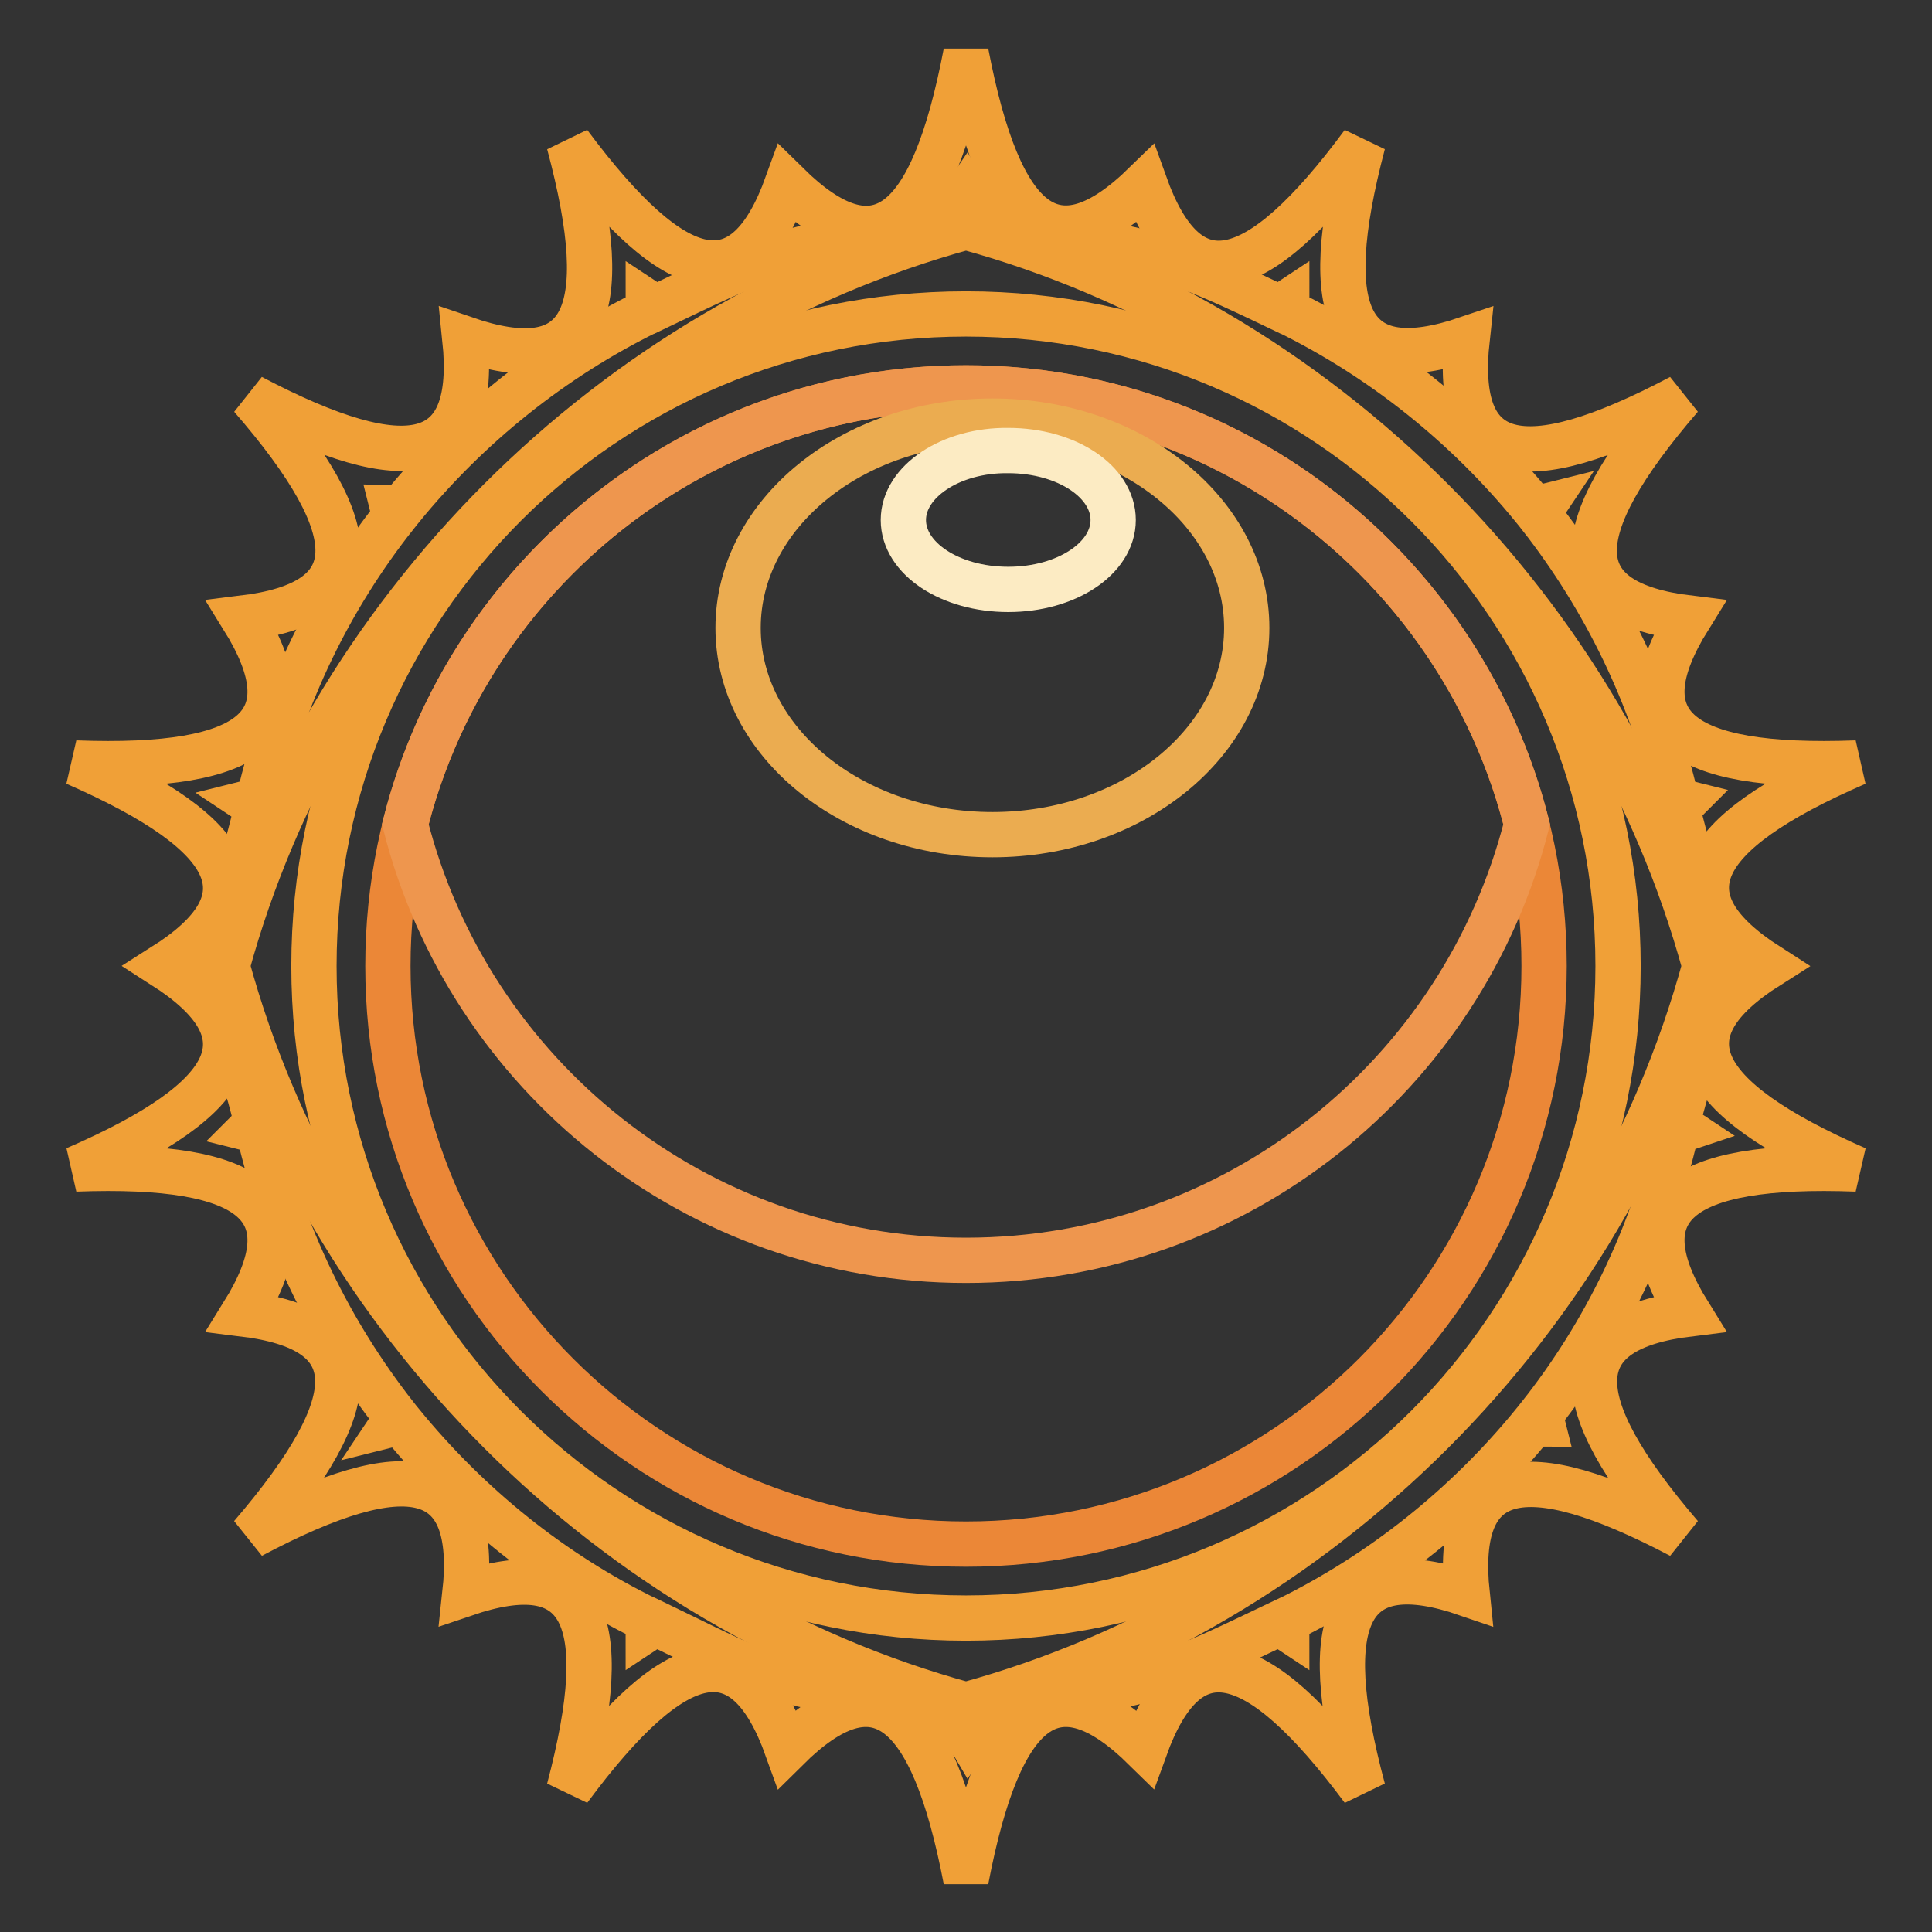
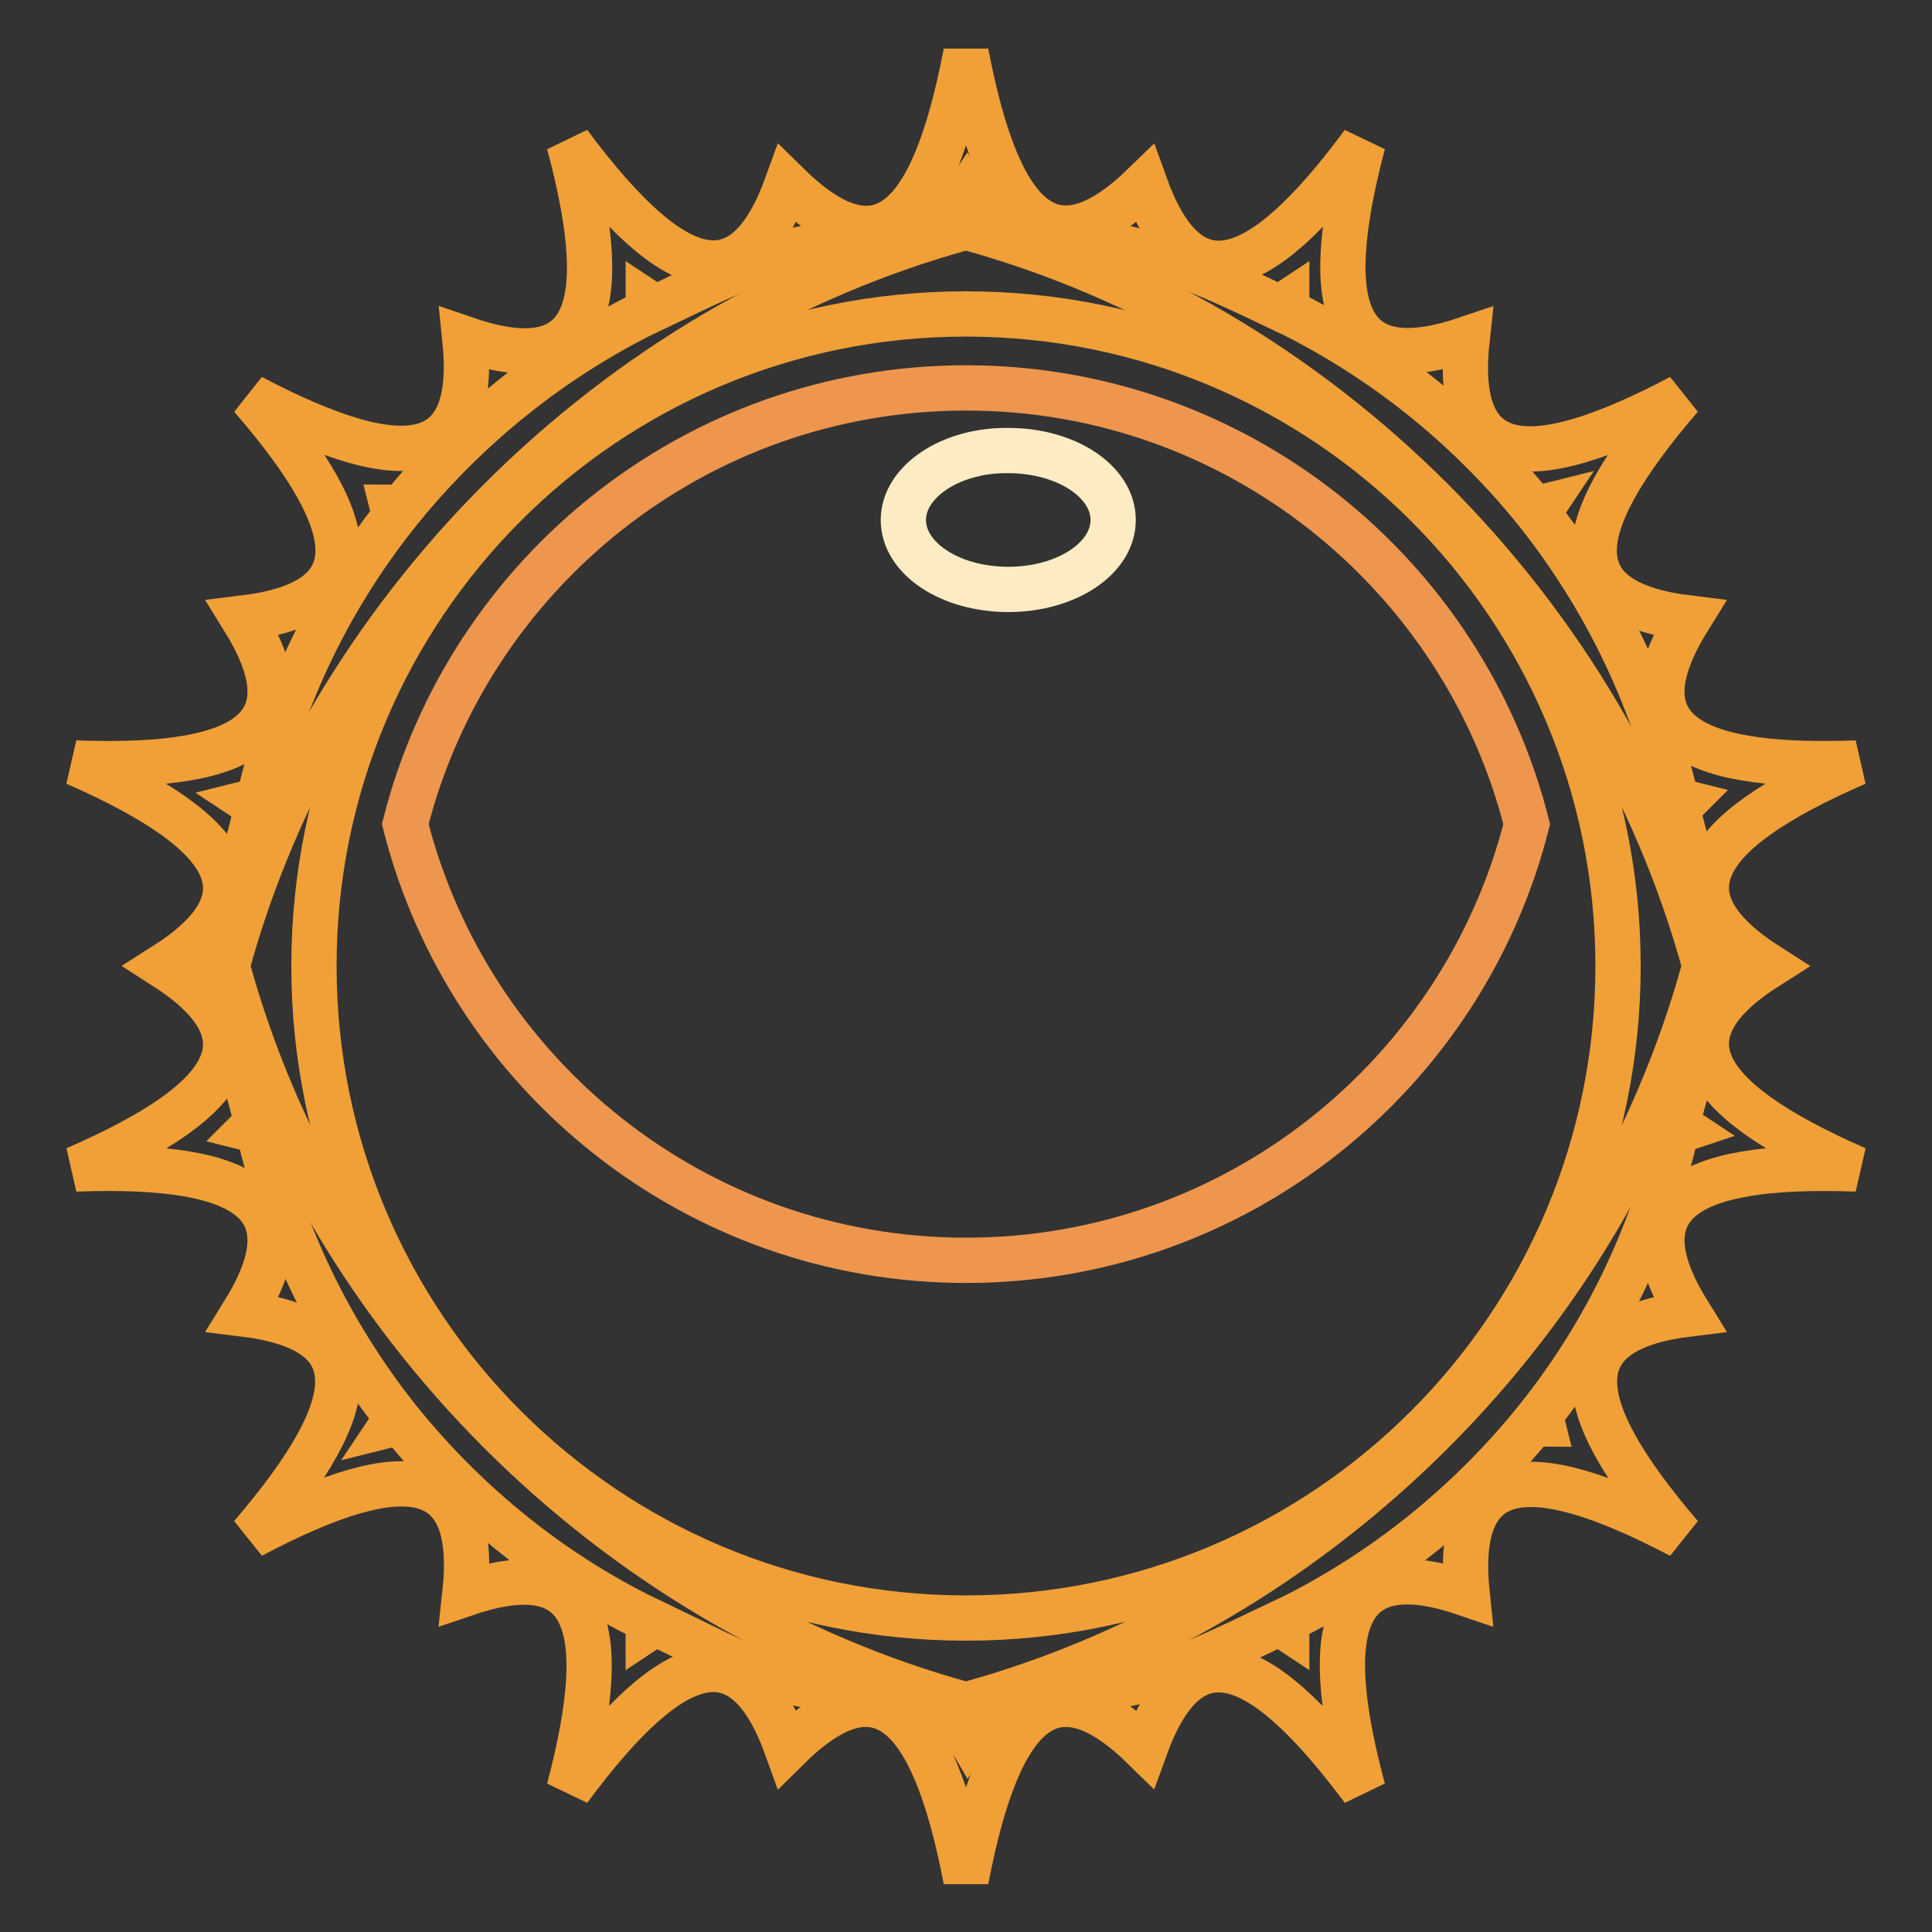
<svg xmlns="http://www.w3.org/2000/svg" version="1.1" x="0px" y="0px" viewBox="0 0 256 256" enable-background="new 0 0 256 256" xml:space="preserve">
  <rect x="0" y="0" width="256" height="256" fill="#333333" stroke="none" />
  <g>
    <path stroke-width="6" fill-opacity="0" stroke="#f0a037" d="M246,101.1c-23.9,0.9-30.9-5.2-22.2-19.2c-16.4-2-16.7-11.2-1.1-29.3c-21.2,11.2-30.1,8.8-28.3-7.7 c-15.6,5.3-19.9-2.8-13.8-25.9c-14.2,19.2-23.3,21-28.9,5.4C139.9,35.9,132.5,30.5,128,7c-4.5,23.5-11.9,29-23.7,17.4 c-5.6,15.5-14.6,13.8-28.9-5.4c6.2,23.1,1.9,31.3-13.8,25.9c1.7,16.4-7.2,18.8-28.3,7.7C49,70.7,48.6,79.9,32.2,81.9 c8.7,14,1.7,20.1-22.2,19.2c21.9,9.6,25.6,18.1,11.7,26.9c13.9,8.9,10.2,17.4-11.7,26.9c23.9-0.9,30.9,5.2,22.2,19.2 c16.4,2,16.7,11.2,1.1,29.4c21.1-11.2,30.1-8.8,28.3,7.7c15.6-5.3,19.9,2.8,13.8,25.9c14.2-19.2,23.3-21,28.9-5.4 c11.7-11.6,19.2-6.1,23.7,17.4c4.5-23.5,11.9-29,23.7-17.4c5.6-15.5,14.6-13.8,28.9,5.4c-6.2-23.1-1.9-31.3,13.8-25.9 c-1.7-16.4,7.2-18.8,28.3-7.7c-15.6-18.2-15.2-27.4,1.1-29.4c-8.7-14-1.7-20.1,22.2-19.2c-21.9-9.6-25.6-18.1-11.7-26.9 C220.4,119.1,224.1,110.6,246,101.1z M128,225.9c-46.9-12.8-85.1-51-97.9-97.9c12.8-46.9,51-85.1,97.9-97.9 c46.9,12.8,85.1,51,97.9,97.9C213.1,175,174.9,213.1,128,225.9z" />
    <path stroke-width="6" fill-opacity="0" stroke="#f0a037" d="M228.2,128c0-1.1-3.7-8.1-3.7-9.2c-0.2-6-1-6-2.2-11.7c0.3-0.3,0.5-0.5,0.8-0.8c-0.4-0.1-0.7-0.3-1-0.4 c-3.2-13.7-9.4-26.5-18.1-37.6c0.1-0.4,0.2-0.8,0.4-1.1c-0.4,0.1-0.8,0.1-1.2,0.1c-8.9-10.9-20-19.8-32.6-26 c-0.1-0.4-0.1-0.7-0.1-1.1c-0.3,0.2-0.7,0.4-1,0.6c-12.3-5.9-19.6-9.2-34.1-9.3c-0.2-0.3-7-5.6-7.2-5.9c-0.2,0.3-7.9,5.6-8.1,5.9 c-14.6,0.1-20.9,3.4-33.2,9.3c-0.3-0.2-0.7-0.4-1-0.6c0,0.4-0.1,0.7-0.1,1.1c-12.6,6.2-23.7,15.1-32.6,26c-0.4-0.1-0.8-0.1-1.2-0.1 c0.1,0.4,0.2,0.8,0.4,1.1c-8.7,11-14.9,23.8-18.1,37.6c-0.4,0.1-0.7,0.3-1.1,0.4c0.3,0.2,0.5,0.5,0.8,0.8 c-1.3,5.9-2.1,6.5-2.3,12.7c0,0.9-3.8,7.2-3.8,8.1c0,0.8,3.8,8.1,3.8,8.9c0.2,6.3,1,6,2.3,12c-0.3,0.3-0.5,0.5-0.8,0.8 c0.4,0.1,0.7,0.3,1.1,0.4c3.2,13.7,9.4,26.5,18.1,37.6c-0.1,0.4-0.2,0.8-0.4,1.1c0.4-0.1,0.8-0.1,1.2-0.1 c8.9,10.9,19.9,19.8,32.6,26c0.1,0.4,0.1,0.7,0.1,1.1c0.3-0.2,0.7-0.4,1-0.6c12.3,5.9,17.1,9.2,31.7,9.3c0.2,0.3,9.4,5.6,9.6,5.9 c0.2-0.3,8-5.6,8.2-5.9c14.6-0.1,20.7-3.4,33.1-9.3c0.3,0.2,0.7,0.4,1,0.6c0-0.4,0.1-0.7,0.1-1.1c12.6-6.2,23.7-15.1,32.6-26 c0.4,0.1,0.8,0.1,1.2,0.1c-0.1-0.4-0.2-0.8-0.4-1.1c8.7-11,14.9-23.8,18.1-37.6c0.4-0.1,0.7-0.3,1-0.4c-0.3-0.2-0.5-0.5-0.8-0.8 c1.3-5.9,2.1-5.5,2.3-11.7C224.5,136.3,228.2,128.9,228.2,128L228.2,128z M128,214.4c-47.7,0-86.4-38.7-86.4-86.4 c0-47.7,38.6-86.4,86.4-86.4c47.7,0,86.4,38.7,86.4,86.4C214.4,175.7,175.7,214.4,128,214.4z" />
-     <path stroke-width="6" fill-opacity="0" stroke="#eb8737" d="M51.4,128c0,42.3,34.3,76.6,76.6,76.6c42.3,0,76.6-34.3,76.6-76.6c0-42.3-34.3-76.6-76.6-76.6 C85.7,51.4,51.4,85.7,51.4,128z" />
    <path stroke-width="6" fill-opacity="0" stroke="#ee964e" d="M128,51.4c-35.8,0-65.9,24.6-74.3,57.8C62.1,142.4,92.2,167,128,167s65.9-24.6,74.3-57.8 C193.9,76,163.8,51.4,128,51.4z" />
-     <path stroke-width="6" fill-opacity="0" stroke="#ebac50" d="M97.8,83.2c0,15.1,15.1,27.4,33.7,27.4s33.7-12.3,33.7-27.4l0,0c0-15.1-15.1-27.4-33.7-27.4 S97.8,68.1,97.8,83.2L97.8,83.2z" />
    <path stroke-width="6" fill-opacity="0" stroke="#fcebc3" d="M119.7,68.9c0,5.1,6.2,9.2,13.9,9.2c7.7,0,13.9-4.1,13.9-9.2c0-5.1-6.2-9.2-13.9-9.2 C126,59.6,119.7,63.8,119.7,68.9z" />
  </g>
</svg>